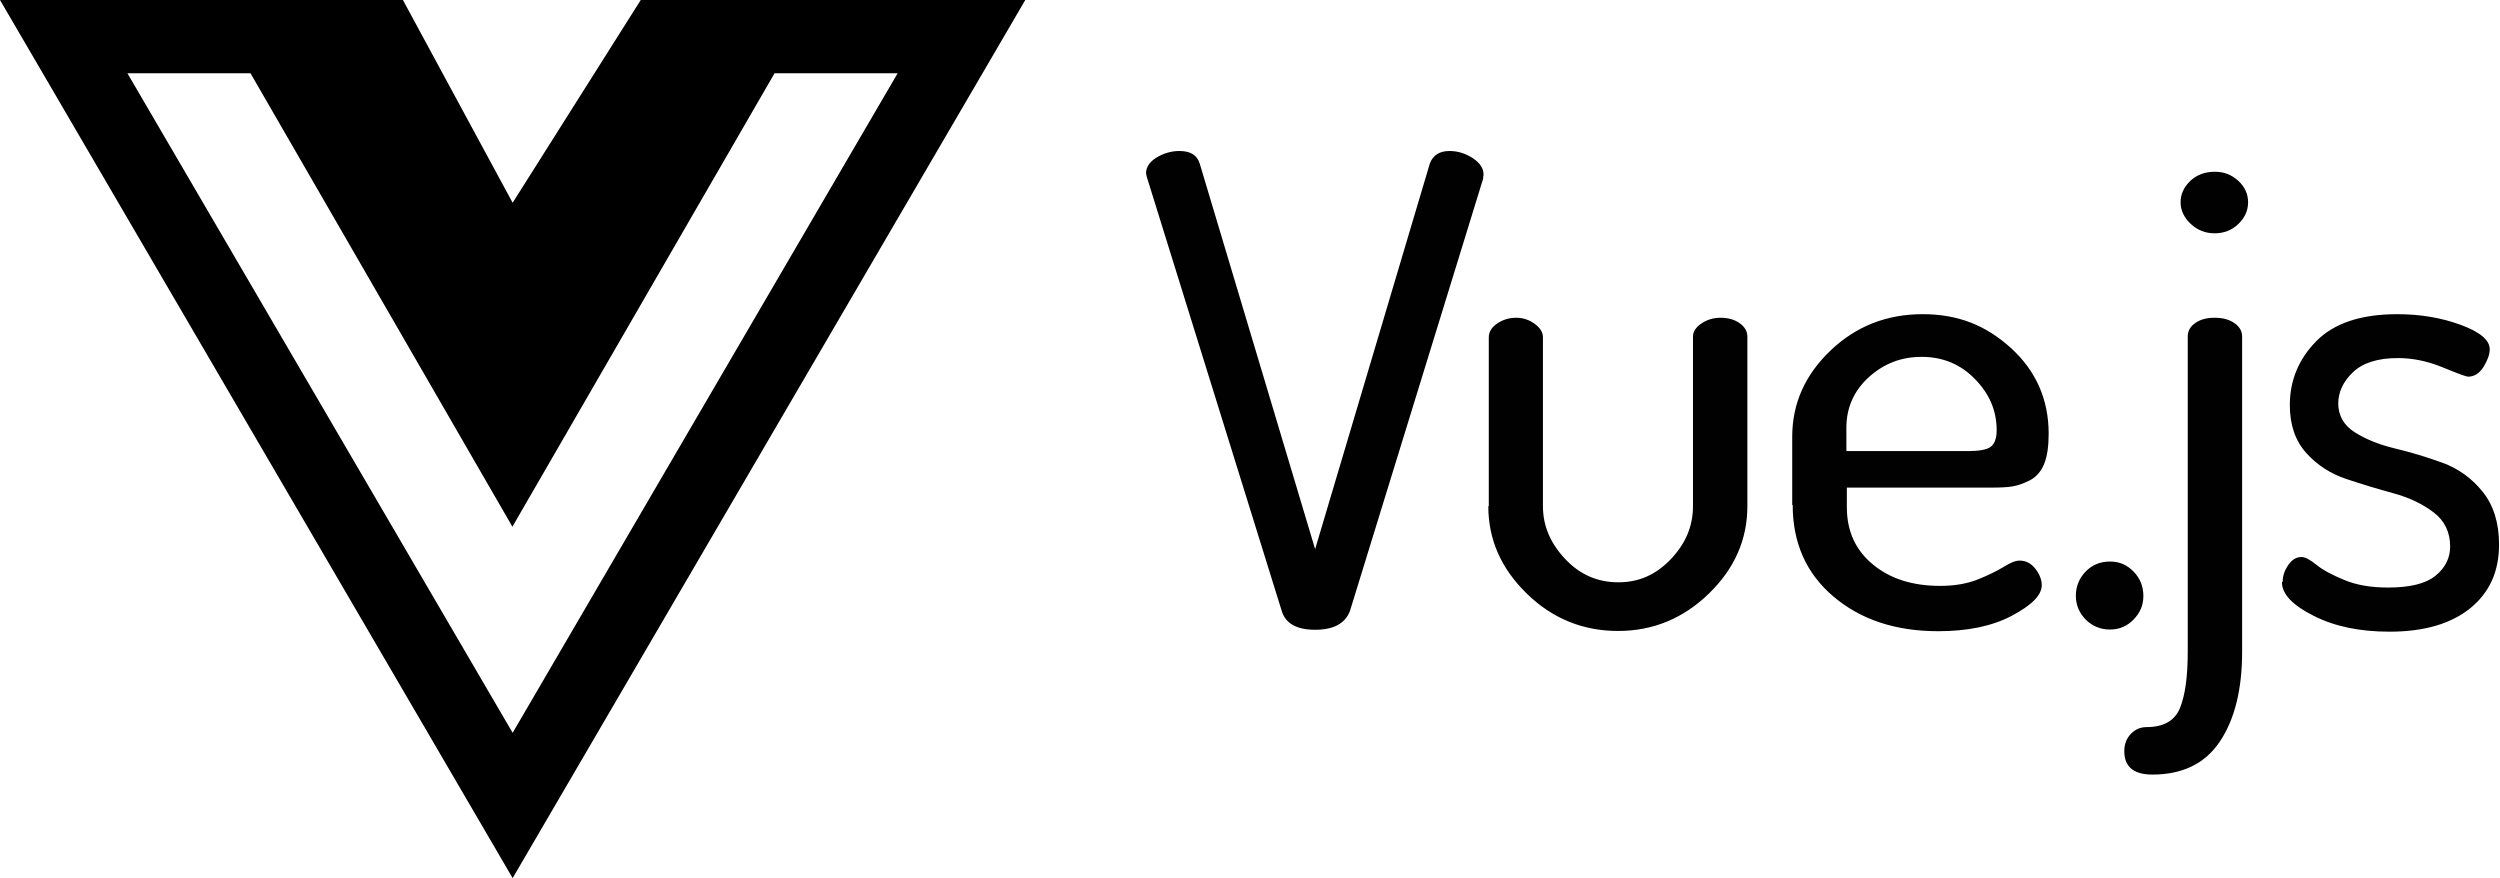
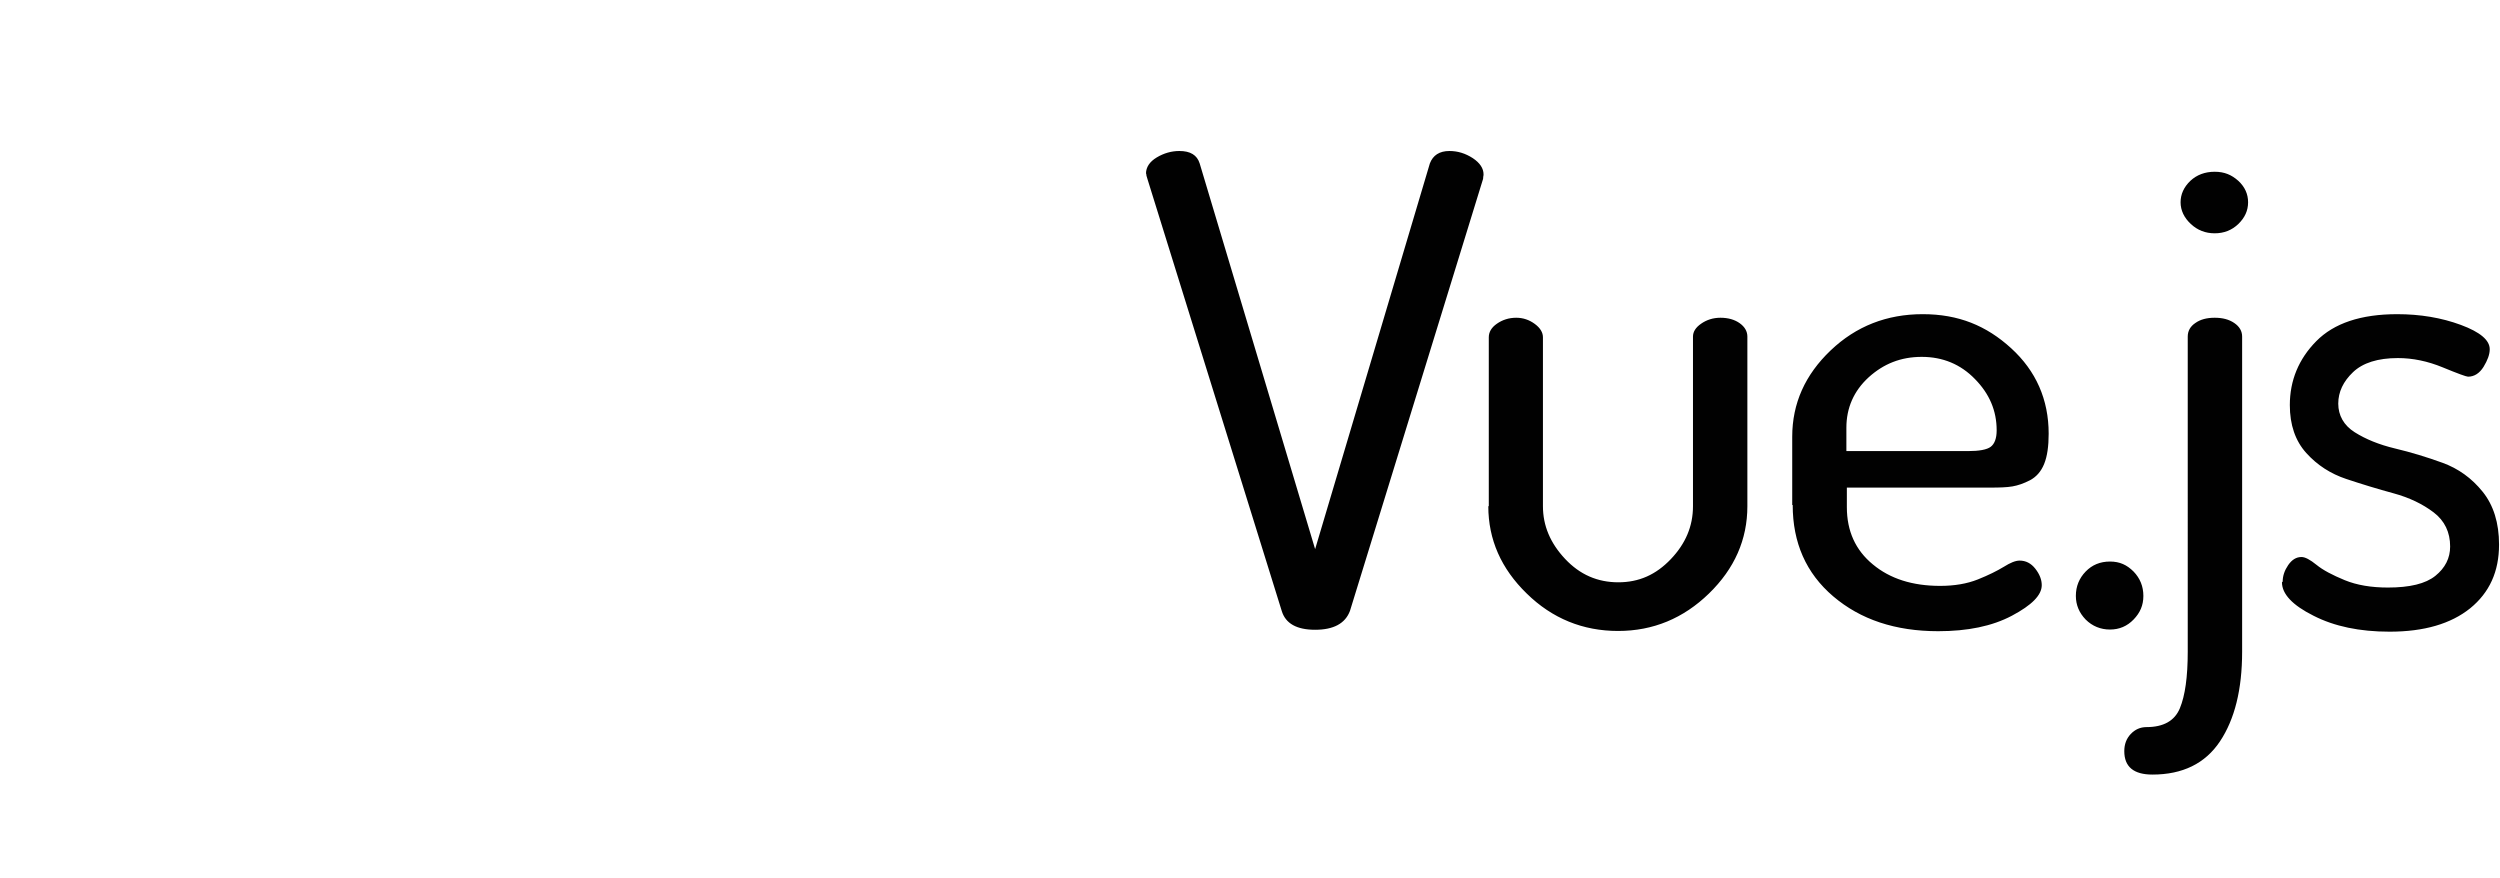
<svg xmlns="http://www.w3.org/2000/svg" viewBox="0 0 104.8 36.81">
  <path d="M48.04 7.28c0-.27.15-.5.45-.68.3-.18.62-.27.95-.27.46 0 .74.17.85.52l4.84 16.17 4.81-16.17c.13-.34.4-.52.82-.52.35 0 .67.1.98.3.3.2.45.43.45.68 0 .02 0 .05-.01.08 0 .04-.01.07-.01.11l-5.58 18.11c-.2.53-.69.79-1.46.79s-1.24-.26-1.4-.79L48.1 7.5c-.04-.11-.05-.18-.05-.22Zm14.37 13.94v-7.08c0-.22.11-.41.34-.57.23-.16.5-.25.81-.25.29 0 .55.09.78.26.23.17.34.36.34.56v7.08c0 .82.31 1.55.93 2.21s1.36.98 2.23.98 1.58-.32 2.2-.97.93-1.38.93-2.22v-7.11c0-.2.11-.38.34-.54.23-.16.5-.25.81-.25.33 0 .6.08.81.23.21.15.32.34.32.56v7.11c0 1.4-.54 2.62-1.61 3.66s-2.34 1.57-3.81 1.57-2.76-.52-3.83-1.57c-1.07-1.04-1.61-2.26-1.61-3.66Zm12.72-.05v-2.86c0-1.4.54-2.6 1.61-3.62s2.36-1.52 3.86-1.52 2.67.48 3.71 1.43 1.57 2.15 1.57 3.58c0 .53-.06.95-.19 1.27-.13.32-.33.54-.59.68-.27.14-.51.22-.74.26-.23.04-.54.05-.92.05h-6.02v.82c0 1 .36 1.8 1.09 2.4.72.6 1.66.9 2.82.9.6 0 1.13-.09 1.58-.27.45-.18.81-.36 1.09-.53.27-.17.49-.26.66-.26.26 0 .48.11.66.34.18.23.27.46.27.69 0 .42-.42.84-1.25 1.28-.83.44-1.86.65-3.09.65-1.8 0-3.26-.49-4.4-1.46-1.14-.97-1.7-2.25-1.7-3.83Zm2.28-2.26h5.08c.48 0 .8-.06.96-.18s.25-.35.25-.69c0-.82-.3-1.53-.91-2.15-.6-.62-1.35-.93-2.23-.93s-1.6.29-2.23.86c-.62.57-.93 1.28-.93 2.11v.98Zm9.61 6.07c0-.4.14-.74.41-1.02.27-.28.61-.42 1.02-.42s.71.14.99.42c.27.28.41.62.41 1.02s-.14.71-.41.99c-.27.28-.6.42-.99.42s-.74-.14-1.02-.42c-.27-.28-.41-.61-.41-.99Zm2.03 6.51c0-.29.09-.53.27-.72.18-.19.4-.29.66-.29.71 0 1.18-.26 1.4-.79.22-.53.33-1.32.33-2.37V14.11c0-.24.11-.43.32-.57.21-.15.48-.22.81-.22s.6.07.82.22c.22.15.33.34.33.57v13.21c0 1.58-.31 2.83-.93 3.76-.62.93-1.57 1.39-2.83 1.39-.79 0-1.18-.33-1.18-.98Zm2.36-23.01c0-.34.14-.64.41-.9.27-.25.61-.38 1.02-.38s.71.13.99.38c.27.25.41.55.41.9s-.14.65-.41.91c-.27.26-.6.39-.99.39s-.72-.13-1-.39-.43-.57-.43-.91Zm4.28 15.9c0-.24.08-.47.23-.69.16-.23.34-.34.56-.34.15 0 .36.11.63.33.27.22.67.43 1.18.64.51.21 1.12.31 1.81.31.92 0 1.58-.16 1.99-.49.41-.33.62-.74.62-1.23 0-.6-.23-1.08-.69-1.43-.46-.35-1.02-.62-1.68-.8-.66-.18-1.32-.38-1.98-.6-.66-.22-1.22-.58-1.68-1.09-.46-.51-.69-1.18-.69-2.01 0-1.03.37-1.93 1.11-2.68.74-.75 1.87-1.13 3.39-1.13.97 0 1.86.15 2.67.45.81.3 1.21.64 1.21 1.02 0 .22-.09.46-.26.74-.17.27-.39.41-.65.41-.07 0-.43-.13-1.06-.39-.63-.26-1.26-.39-1.88-.39-.84 0-1.47.2-1.88.59-.41.39-.62.83-.62 1.32s.23.91.69 1.2c.46.29 1.02.52 1.69.68.67.16 1.33.36 1.99.6.66.24 1.22.64 1.68 1.21.46.57.69 1.31.69 2.22 0 1.13-.4 2.01-1.21 2.67-.81.65-1.93.98-3.38.98-1.25 0-2.31-.22-3.19-.67-.88-.44-1.32-.91-1.32-1.4Z" style="fill:#010101;fill-rule:evenodd;stroke-width:0" />
-   <path d="M34.24 0h-7.38l-5.37 8.5-4.6-8.5H0l21.49 36.81L42.98 0h-8.74ZM5.34 3.07h5.16l10.98 19.01L32.47 3.07h5.16L21.49 30.72 5.34 3.07Z" style="stroke-width:0" />
</svg>